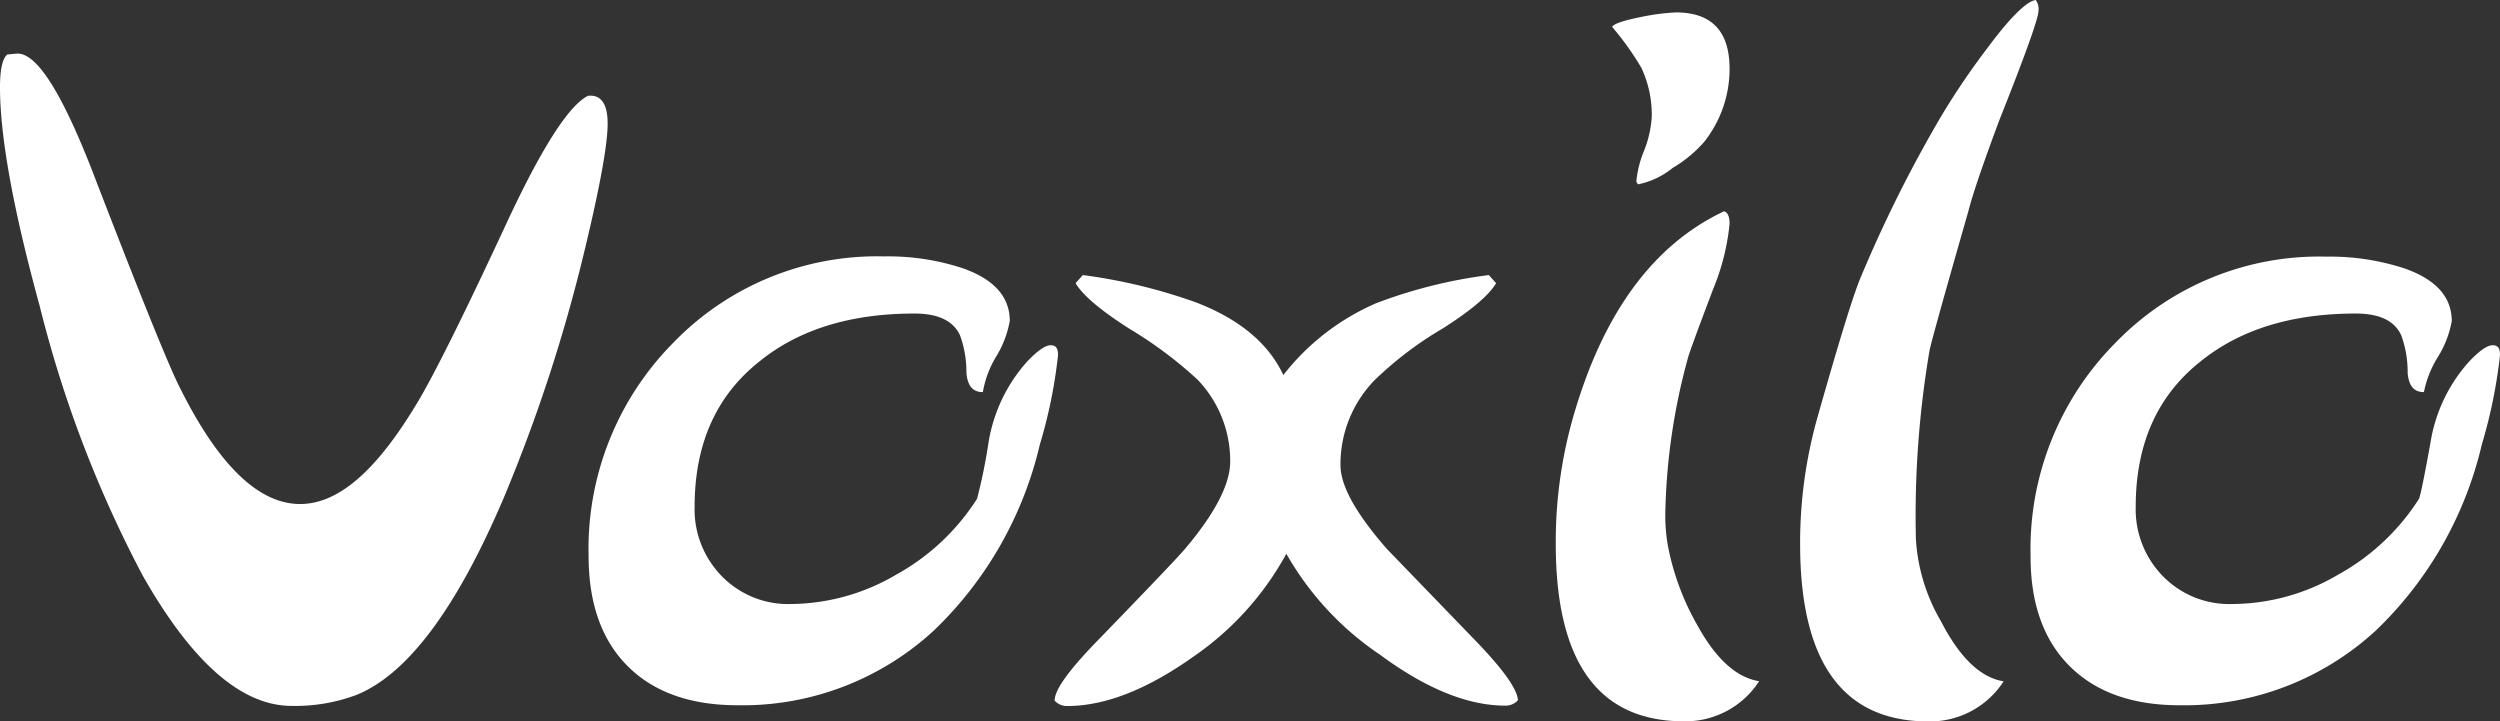
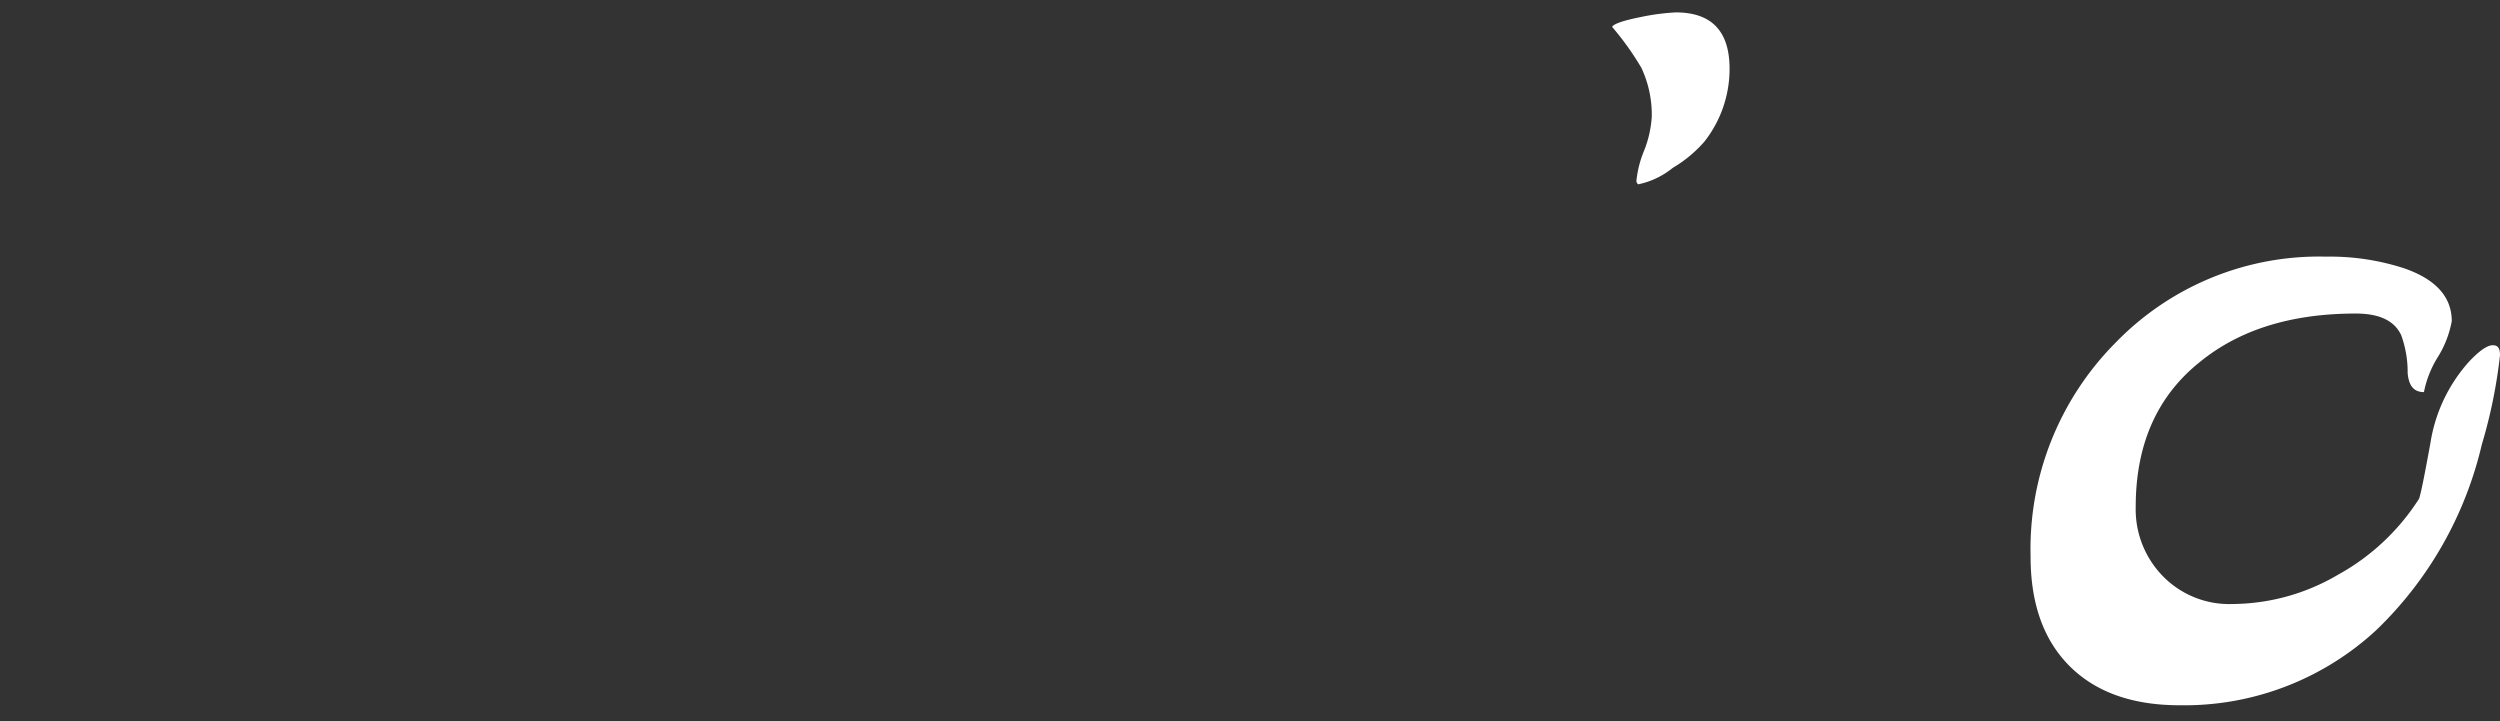
<svg xmlns="http://www.w3.org/2000/svg" id="Layer_1" data-name="Layer 1" viewBox="0 0 199.5 57.57">
  <rect x="0" y="0" width="199.5" height="57.57" fill="#333333" stroke="none" />
  <defs>
    <style>.cls-1{fill:#fff;}</style>
  </defs>
  <title>voxilo-white-transparent</title>
-   <path class="cls-1" d="M50.06,11q0,2.47-1.81,10a129,129,0,0,1-6.46,19.82Q36.12,54.14,30,56.6a13.9,13.9,0,0,1-5.16.87q-6,0-11.91-10.45a95.1,95.1,0,0,1-8.2-21.49Q1.57,14,1.57,8.11c0-1.41.19-2.28.58-2.62l.73-.07q2.31-.21,6,9.22,5.65,14.67,7,17.35,4.65,9.38,9.65,9.37c3,0,6-2.59,9.15-7.77q2-3.2,7.48-15,4.06-8.64,6.32-9.8C49.51,8.66,50.06,9.41,50.06,11Z" transform="translate(-1.57 -1.14)" />
-   <path class="cls-1" d="M81.06,29.6A8.2,8.2,0,0,0,80,32.43c-.78,0-1.21-.46-1.31-1.53a8.54,8.54,0,0,0-.51-3q-.8-1.74-3.63-1.74-7.69,0-12.41,3.85Q57,34.1,57,41.58a7.62,7.62,0,0,0,2.18,5.55,7.39,7.39,0,0,0,5.52,2.21A16.77,16.77,0,0,0,73.08,47a17.89,17.89,0,0,0,6.46-6.06,43.32,43.32,0,0,0,.91-4.46A12.7,12.7,0,0,1,83.53,30c.83-.87,1.45-1.31,1.89-1.31s.58.27.58.8a39.33,39.33,0,0,1-1.45,7.12,30,30,0,0,1-8.42,14.81,22.52,22.52,0,0,1-15.68,6q-5.67,0-8.79-3.12T48.54,45.5a23.35,23.35,0,0,1,6.75-17,22.61,22.61,0,0,1,16.84-6.9,19.07,19.07,0,0,1,6.25.94q3.77,1.32,3.77,4.21A8.17,8.17,0,0,1,81.06,29.6Z" transform="translate(-1.57 -1.14)" />
-   <path class="cls-1" d="M96.89,53.48q-5.6,4-10.16,4a1.32,1.32,0,0,1-1-.43c0-.92,1.28-2.61,3.71-5.08q5.81-6,6.67-7,3.63-4.29,3.63-7a9.37,9.37,0,0,0-2.61-6.54,33,33,0,0,0-5.44-4.06q-3.42-2.18-4.29-3.63l.58-.65a43.45,43.45,0,0,1,9,2.17q5.22,2,7,5.81a18.91,18.91,0,0,1,7.4-5.73,39,39,0,0,1,9-2.25l.58.65q-.87,1.46-4.29,3.63a28.45,28.45,0,0,0-5.44,4.14,9.62,9.62,0,0,0-2.69,6.75c0,1.64,1.24,3.87,3.7,6.68l6.76,7q3.63,3.7,3.7,5.08a1.32,1.32,0,0,1-1,.43q-4.5,0-10-4.06a24,24,0,0,1-7.48-8.06A23.74,23.74,0,0,1,96.89,53.48Z" transform="translate(-1.57 -1.14)" />
-   <path class="cls-1" d="M155.55,29.09a78.68,78.68,0,0,0-1.09,15.1,14.74,14.74,0,0,0,2,6.53c1.5,2.91,3.17,4.5,5,4.79a7,7,0,0,1-6,3.2q-10.24,0-10.24-14.16a36.79,36.79,0,0,1,1.38-10.09q2.61-9.23,3.48-11.25a106.18,106.18,0,0,1,6.47-12.92,60.22,60.22,0,0,1,3.77-5.52c1.74-2.33,3-3.53,3.7-3.63a1.22,1.22,0,0,1,.22.87q0,.87-3.12,8.71-2,5.37-2.47,7.26Q155.84,27.78,155.55,29.09Z" transform="translate(-1.57 -1.14)" />
  <path class="cls-1" d="M196.13,29.6A8.3,8.3,0,0,0,195,32.43c-.77,0-1.21-.46-1.3-1.53a8.54,8.54,0,0,0-.51-3q-.79-1.74-3.63-1.74-7.69,0-12.42,3.85Q172,34.1,172,41.58a7.62,7.62,0,0,0,2.18,5.55,7.39,7.39,0,0,0,5.52,2.21A16.77,16.77,0,0,0,188.15,47a17.89,17.89,0,0,0,6.46-6.06c.14-.38.44-1.87.91-4.46A12.62,12.62,0,0,1,198.6,30c.82-.87,1.45-1.31,1.89-1.31s.58.27.58.8a40.3,40.3,0,0,1-1.45,7.12,30,30,0,0,1-8.42,14.81,22.55,22.55,0,0,1-15.69,6q-5.65,0-8.78-3.12t-3.12-8.78a23.35,23.35,0,0,1,6.75-17,22.61,22.61,0,0,1,16.84-6.9,19.11,19.11,0,0,1,6.25.94q3.77,1.32,3.77,4.21A8.17,8.17,0,0,1,196.13,29.6Z" transform="translate(-1.57 -1.14)" />
  <path class="cls-1" d="M133.38,10.47a8.78,8.78,0,0,1-.61,2.69,8.54,8.54,0,0,0-.62,2.47l.07.14.07.08a6.4,6.4,0,0,0,2.76-1.31,10.27,10.27,0,0,0,2.54-2.11,9.39,9.39,0,0,0,2-5.8q0-4.5-4.29-4.5a17.75,17.75,0,0,0-2.75.36c-1.46.29-2.23.56-2.33.8a22.65,22.65,0,0,1,2.33,3.26A8.78,8.78,0,0,1,133.38,10.47Z" transform="translate(-1.57 -1.14)" />
-   <path class="cls-1" d="M137,51a20.59,20.59,0,0,1-2.32-6.24,13.93,13.93,0,0,1-.22-2.62,50.12,50.12,0,0,1,1.82-12.48c.09-.34.75-2.16,2-5.45A18.25,18.25,0,0,0,139.59,19c0-.58-.15-.91-.44-1Q130.66,22,127.1,34.45a36.27,36.27,0,0,0-1.38,10.09q0,14.16,10.23,14.16a7,7,0,0,0,6-3.2Q139.23,55.07,137,51Z" transform="translate(-1.57 -1.14)" />
</svg>